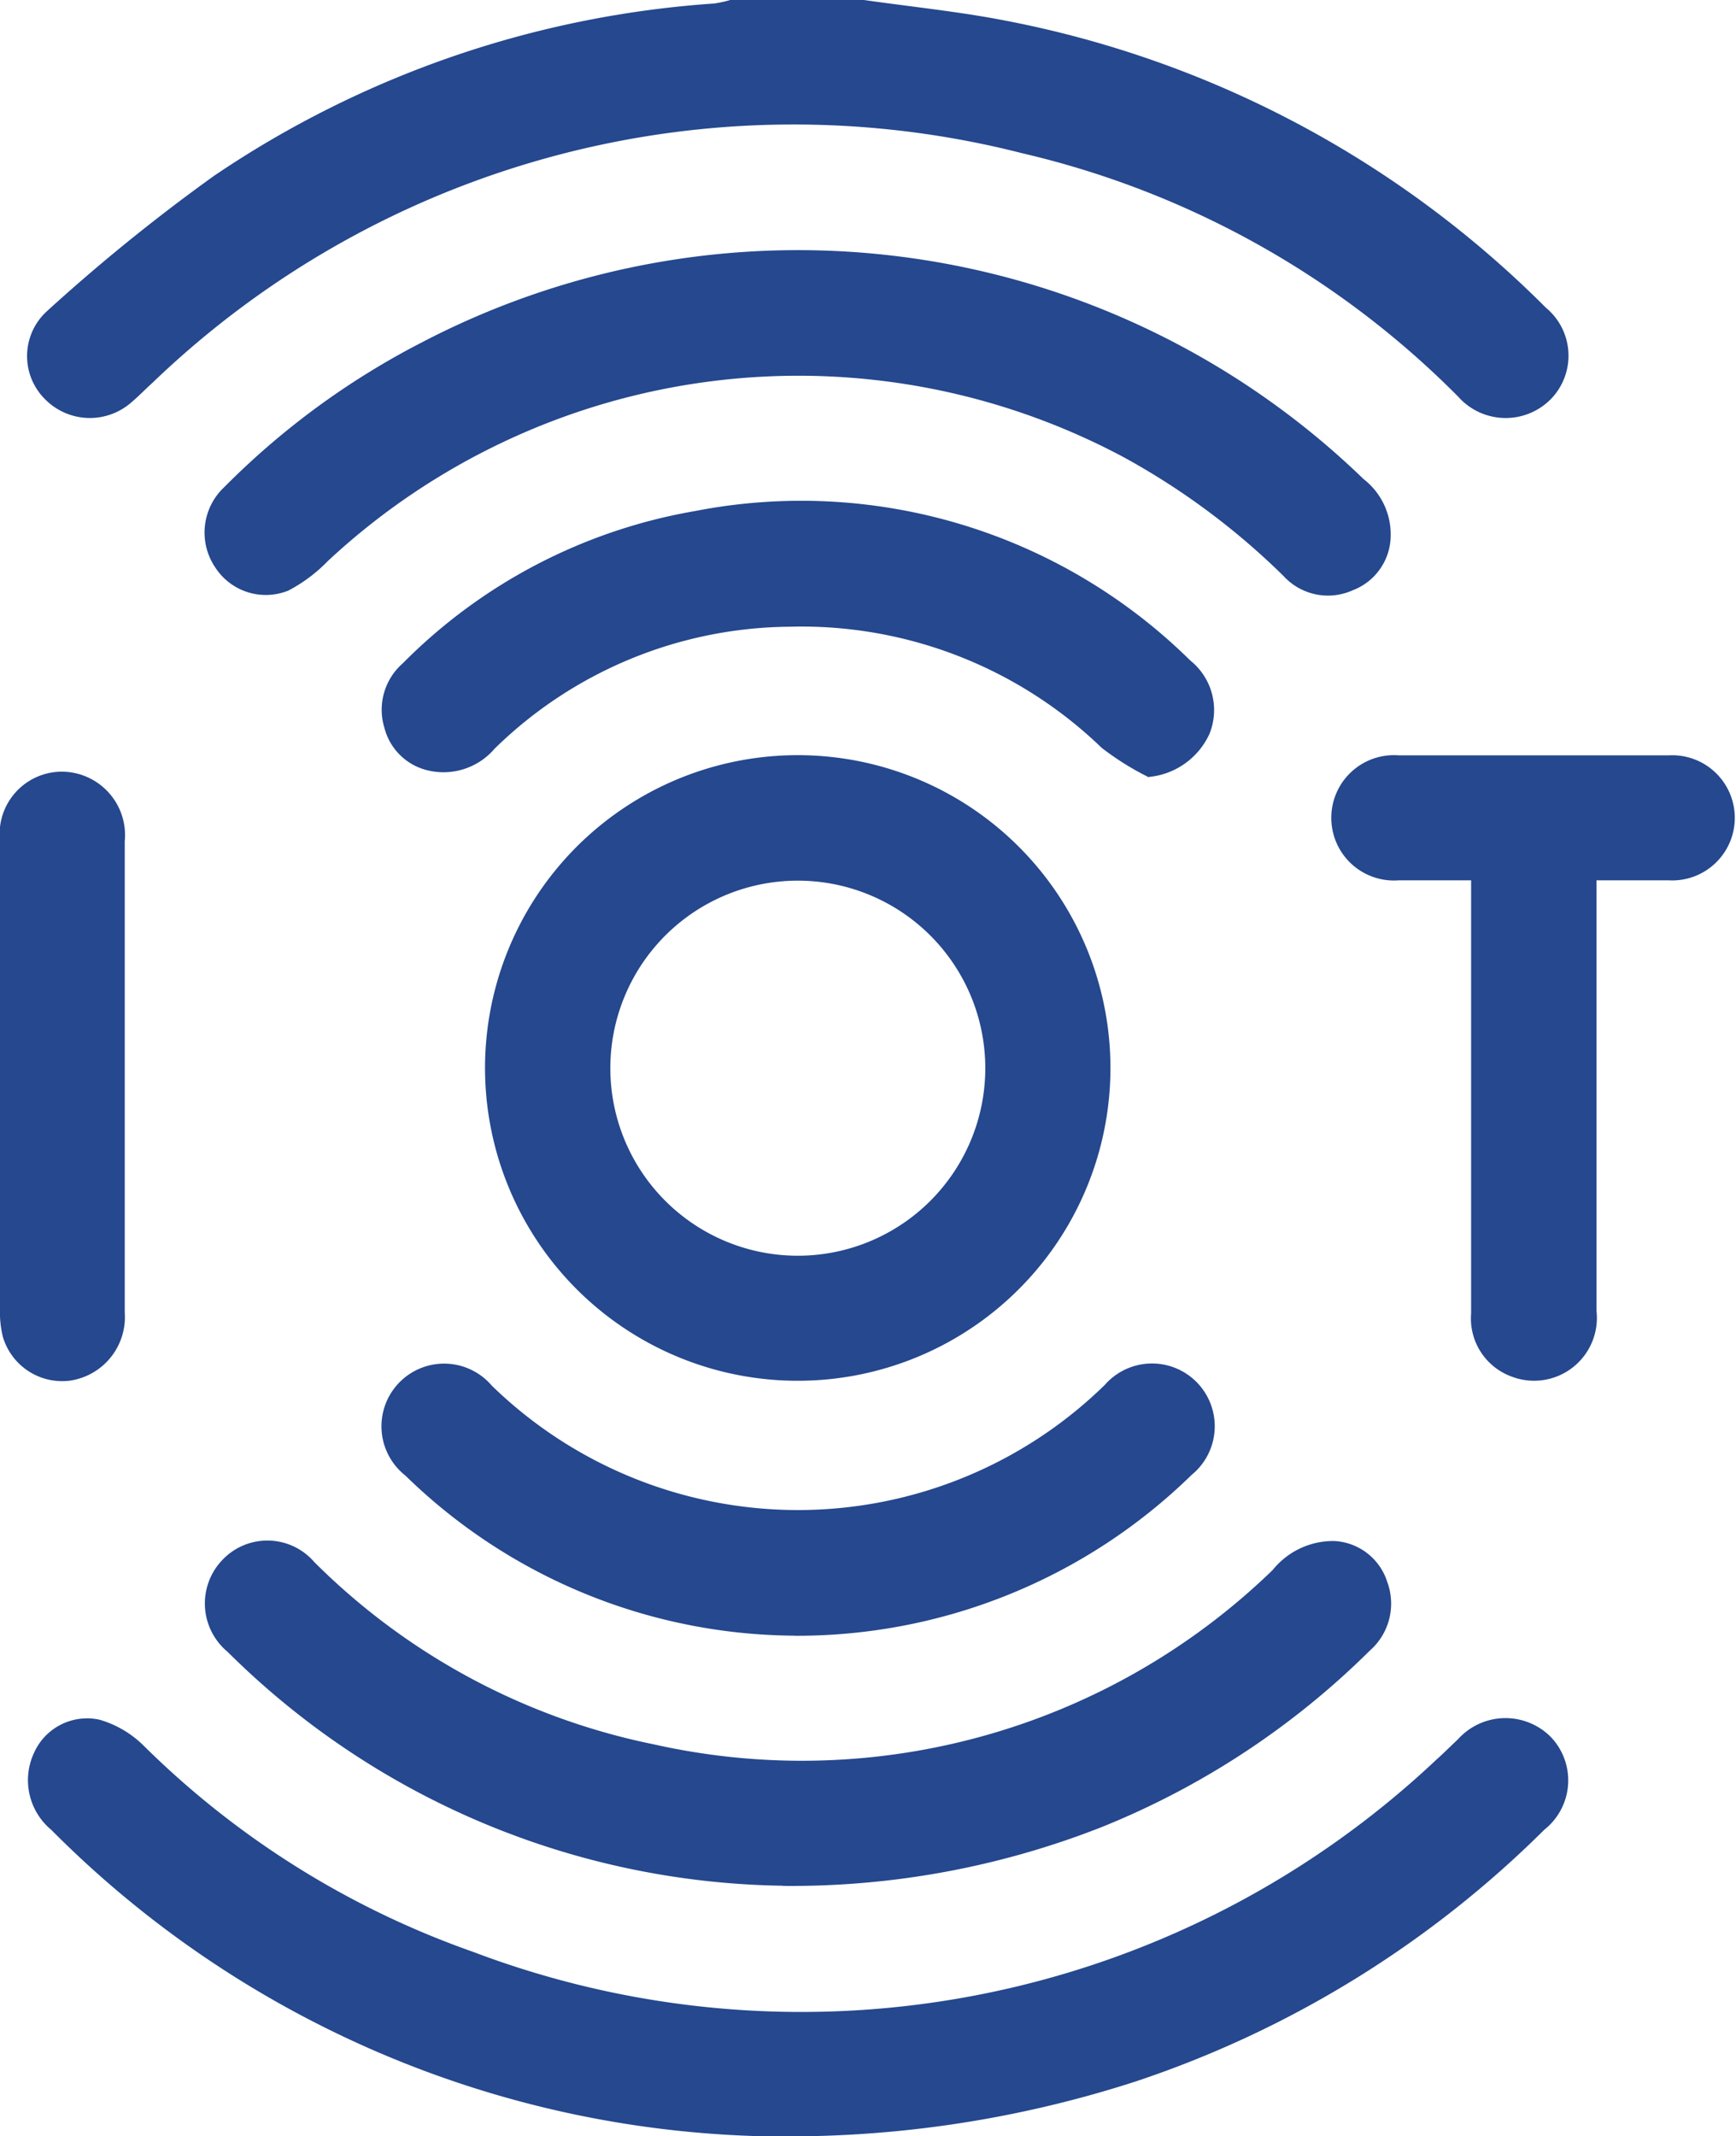
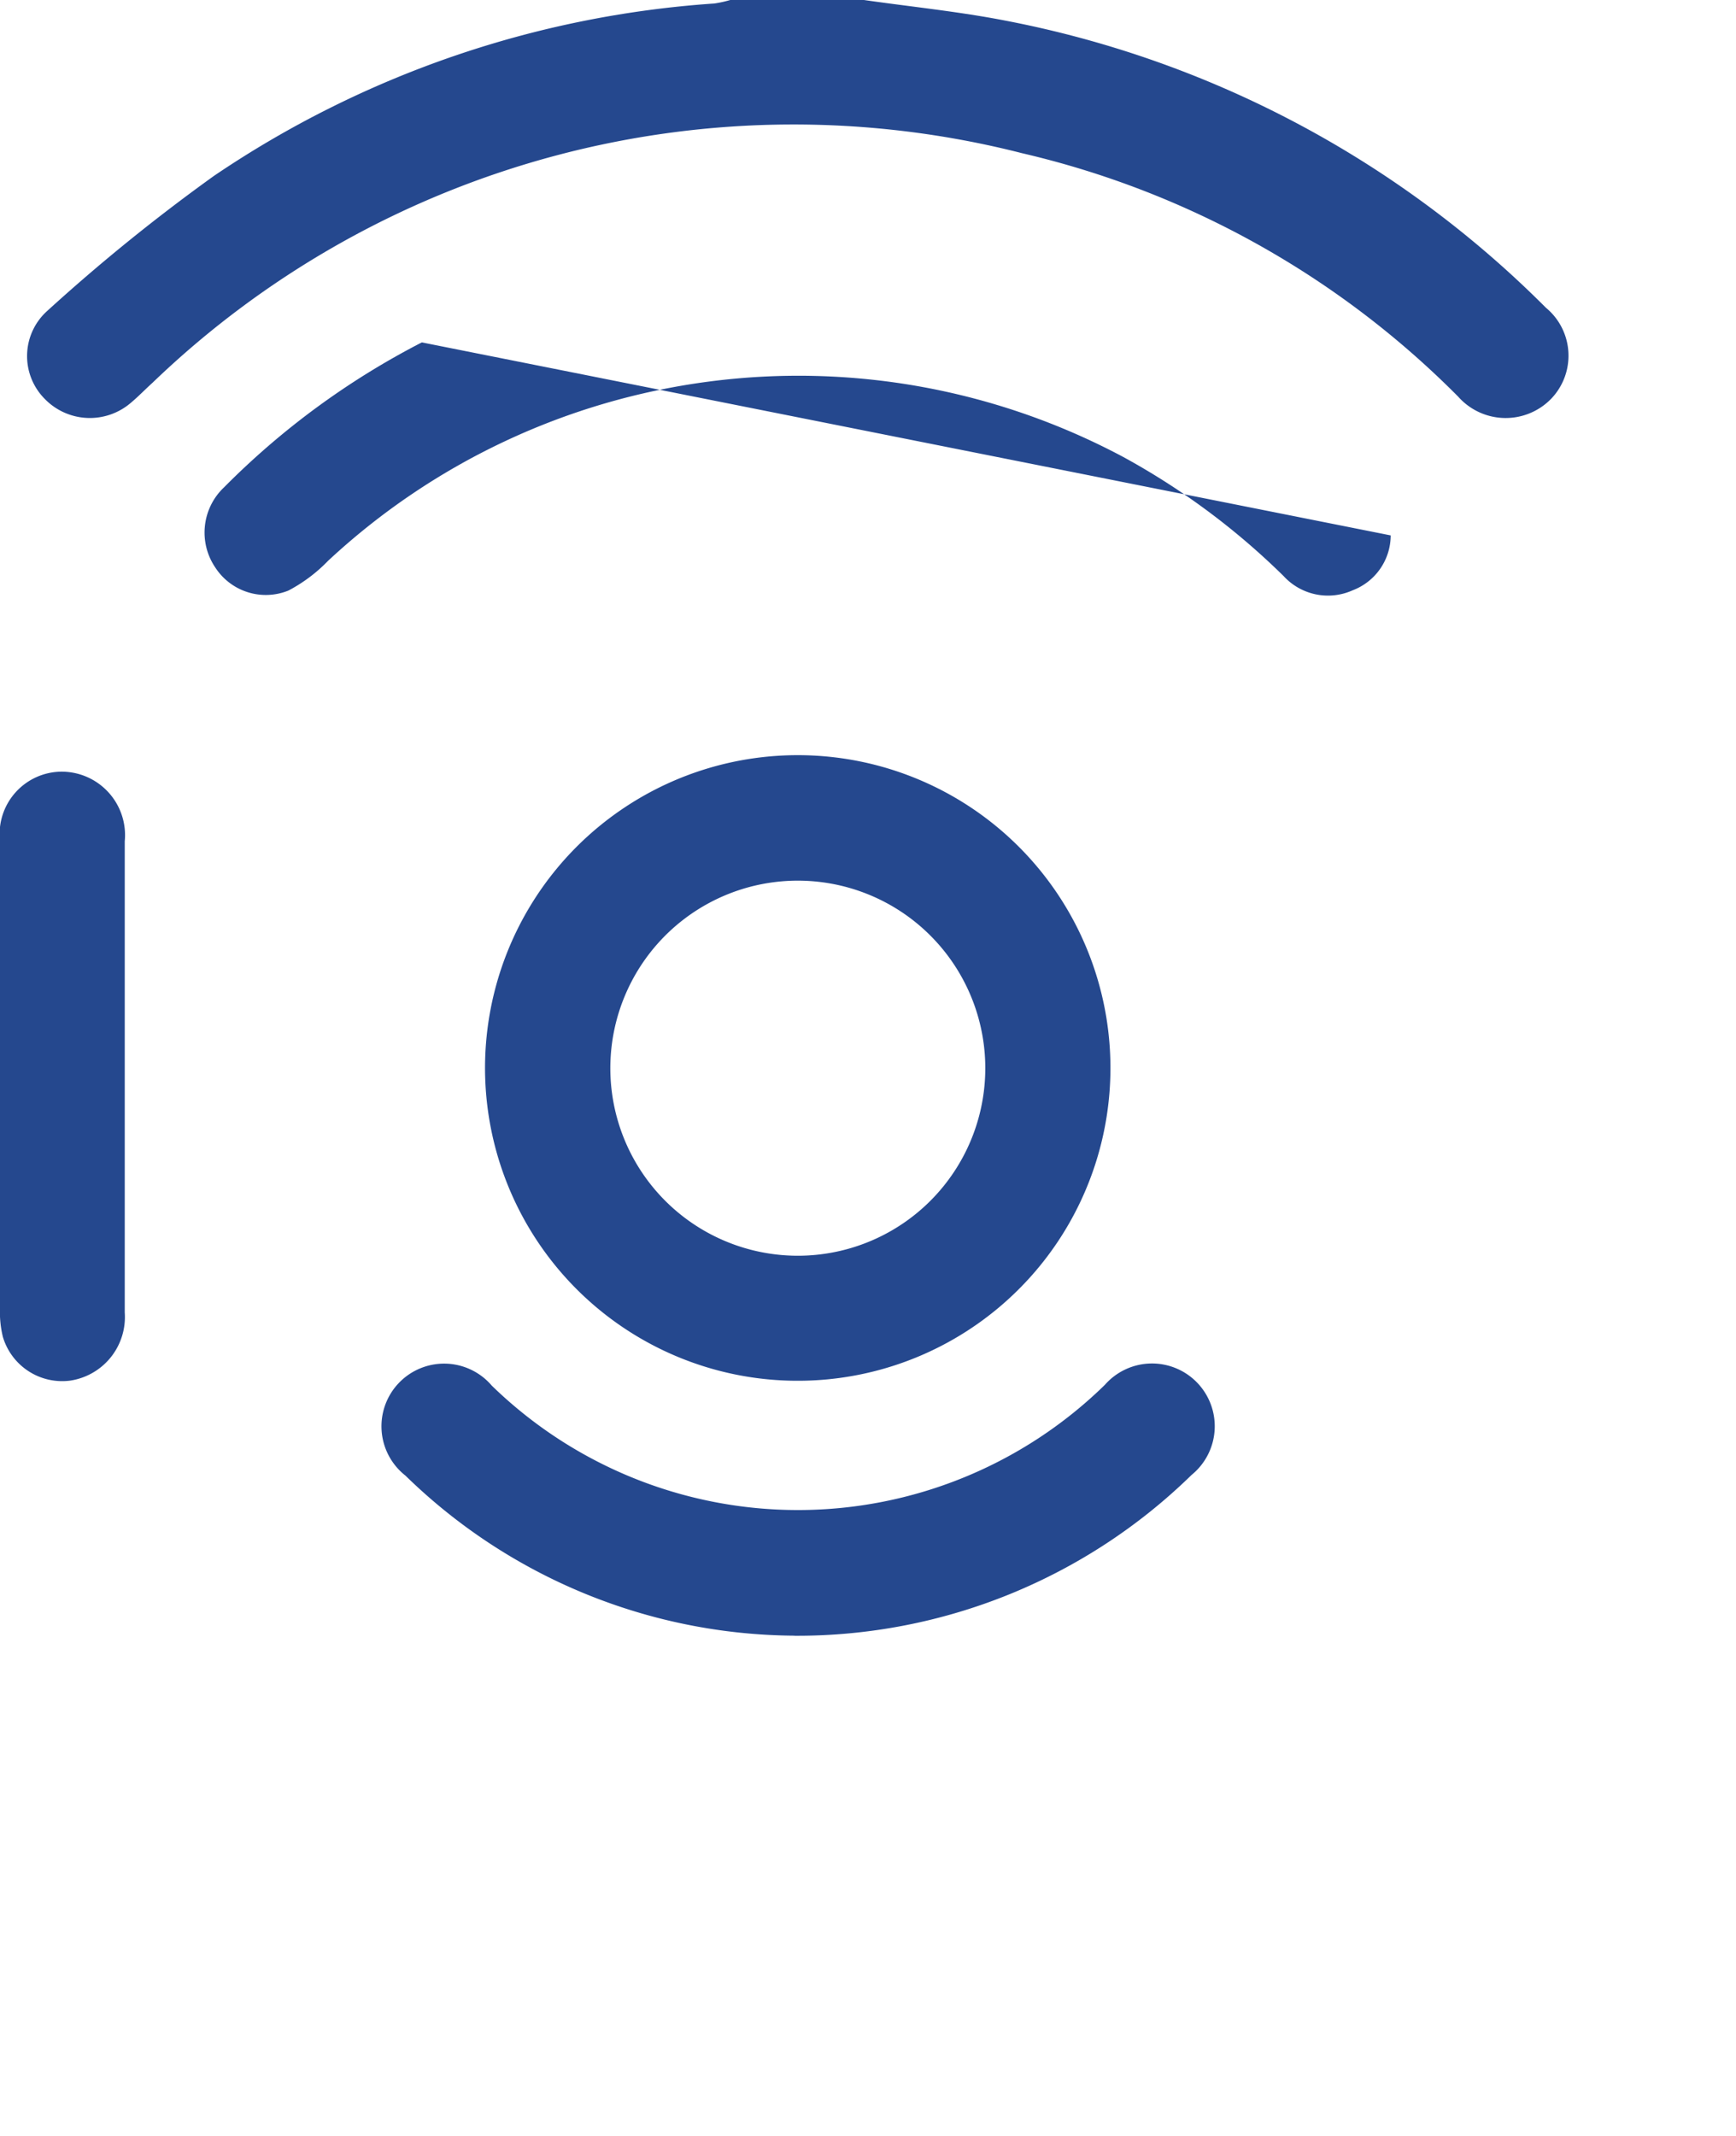
<svg xmlns="http://www.w3.org/2000/svg" width="21.89" height="26.928" viewBox="0 0 21.89 26.928">
  <defs>
    <clipPath id="clip-path">
      <rect id="Rectangle_64" data-name="Rectangle 64" width="21.89" height="26.928" fill="#25488e" />
    </clipPath>
  </defs>
  <g id="IOT" clip-path="url(#clip-path)">
    <path id="Path_659" data-name="Path 659" d="M15.47,0c.6.086,1.2.146,1.789.261a13.109,13.109,0,0,1,6.81,3.618.784.784,0,0,1,.065,1.149A.8.8,0,0,1,22.963,5a11.377,11.377,0,0,0-5.5-3.069A11.66,11.66,0,0,0,6.5,4.824c-.091.082-.176.171-.27.25a.793.793,0,0,1-1.093-.049.765.765,0,0,1,.037-1.108,23.3,23.3,0,0,1,2.1-1.7A12.79,12.79,0,0,1,13.584.044a1.481,1.481,0,0,0,.2-.044Z" transform="translate(-4.576)" fill="#25488e" />
-     <path id="Path_660" data-name="Path 660" d="M14.264,313.51A13.088,13.088,0,0,1,5.3,309.649a.814.814,0,0,1-.217-.976.732.732,0,0,1,.827-.413,1.313,1.313,0,0,1,.551.324,11.157,11.157,0,0,0,4.152,2.6,11.676,11.676,0,0,0,12.155-2.425c.092-.081.178-.169.268-.253a.806.806,0,0,1,1.171-.029.792.792,0,0,1-.081,1.168,13.24,13.24,0,0,1-5.141,3.17,14.227,14.227,0,0,1-4.723.693" transform="translate(-4.652 -286.582)" fill="#25488e" />
    <path id="Path_661" data-name="Path 661" d="M94.921,139.441a3.943,3.943,0,1,1-3.93-3.953,3.943,3.943,0,0,1,3.93,3.953m-1.578-.014a2.364,2.364,0,1,0-.692,1.678,2.365,2.365,0,0,0,.692-1.678" transform="translate(-80.919 -125.969)" fill="#25488e" />
-     <path id="Path_662" data-name="Path 662" d="M44.027,280.739a10.133,10.133,0,0,1-7-2.949.792.792,0,0,1-.074-1.148.781.781,0,0,1,1.168.017,8.437,8.437,0,0,0,4.291,2.3,8.53,8.53,0,0,0,7.794-2.2.979.979,0,0,1,.778-.365.74.74,0,0,1,.667.517.787.787,0,0,1-.22.864A10.214,10.214,0,0,1,48.049,280a10.688,10.688,0,0,1-4.022.741" transform="translate(-34.158 -256.969)" fill="#25488e" />
-     <path id="Path_663" data-name="Path 663" d="M51.686,48.533a.743.743,0,0,1-.48.692.759.759,0,0,1-.871-.18,9.093,9.093,0,0,0-2.02-1.5,8.705,8.705,0,0,0-10.028,1.308,1.966,1.966,0,0,1-.5.375.759.759,0,0,1-.924-.293.784.784,0,0,1,.113-1.009A9.867,9.867,0,0,1,39.469,46.1a10.255,10.255,0,0,1,11.875,1.723.882.882,0,0,1,.342.706" transform="translate(-34.15 -41.784)" fill="#25488e" />
-     <path id="Path_664" data-name="Path 664" d="M78.176,93.391a3.537,3.537,0,0,1-.58-.364A5.451,5.451,0,0,0,73.661,91.5a5.376,5.376,0,0,0-3.72,1.537.848.848,0,0,1-.829.277.739.739,0,0,1-.56-.537.776.776,0,0,1,.229-.814,6.816,6.816,0,0,1,3.692-1.922,6.984,6.984,0,0,1,6.24,1.885.8.8,0,0,1,.241.926.938.938,0,0,1-.78.543" transform="translate(-63.704 -83.6)" fill="#25488e" />
+     <path id="Path_663" data-name="Path 663" d="M51.686,48.533a.743.743,0,0,1-.48.692.759.759,0,0,1-.871-.18,9.093,9.093,0,0,0-2.02-1.5,8.705,8.705,0,0,0-10.028,1.308,1.966,1.966,0,0,1-.5.375.759.759,0,0,1-.924-.293.784.784,0,0,1,.113-1.009A9.867,9.867,0,0,1,39.469,46.1" transform="translate(-34.15 -41.784)" fill="#25488e" />
    <path id="Path_665" data-name="Path 665" d="M73.685,248.11a7.083,7.083,0,0,1-4.907-2.018.79.79,0,1,1,1.089-1.134,5.535,5.535,0,0,0,7.731-.01.791.791,0,1,1,1.093,1.136,7.114,7.114,0,0,1-5.006,2.027" transform="translate(-63.666 -227.492)" fill="#25488e" />
-     <path id="Path_666" data-name="Path 666" d="M242.385,137.045v5.428a.792.792,0,0,1-1.081.823.779.779,0,0,1-.5-.792v-5.459h-.917a.79.79,0,1,1,0-1.576H243.3a.789.789,0,1,1,0,1.576h-.921" transform="translate(-222.254 -125.948)" fill="#25488e" />
    <path id="Path_667" data-name="Path 667" d="M0,142.268V139.3a.786.786,0,0,1,.773-.874.8.8,0,0,1,.8.877q0,2.97,0,5.94a.81.81,0,0,1-.688.859.78.78,0,0,1-.849-.552A1.318,1.318,0,0,1,0,145.185q0-1.458,0-2.917" transform="translate(0 -128.699)" fill="#25488e" />
  </g>
</svg>